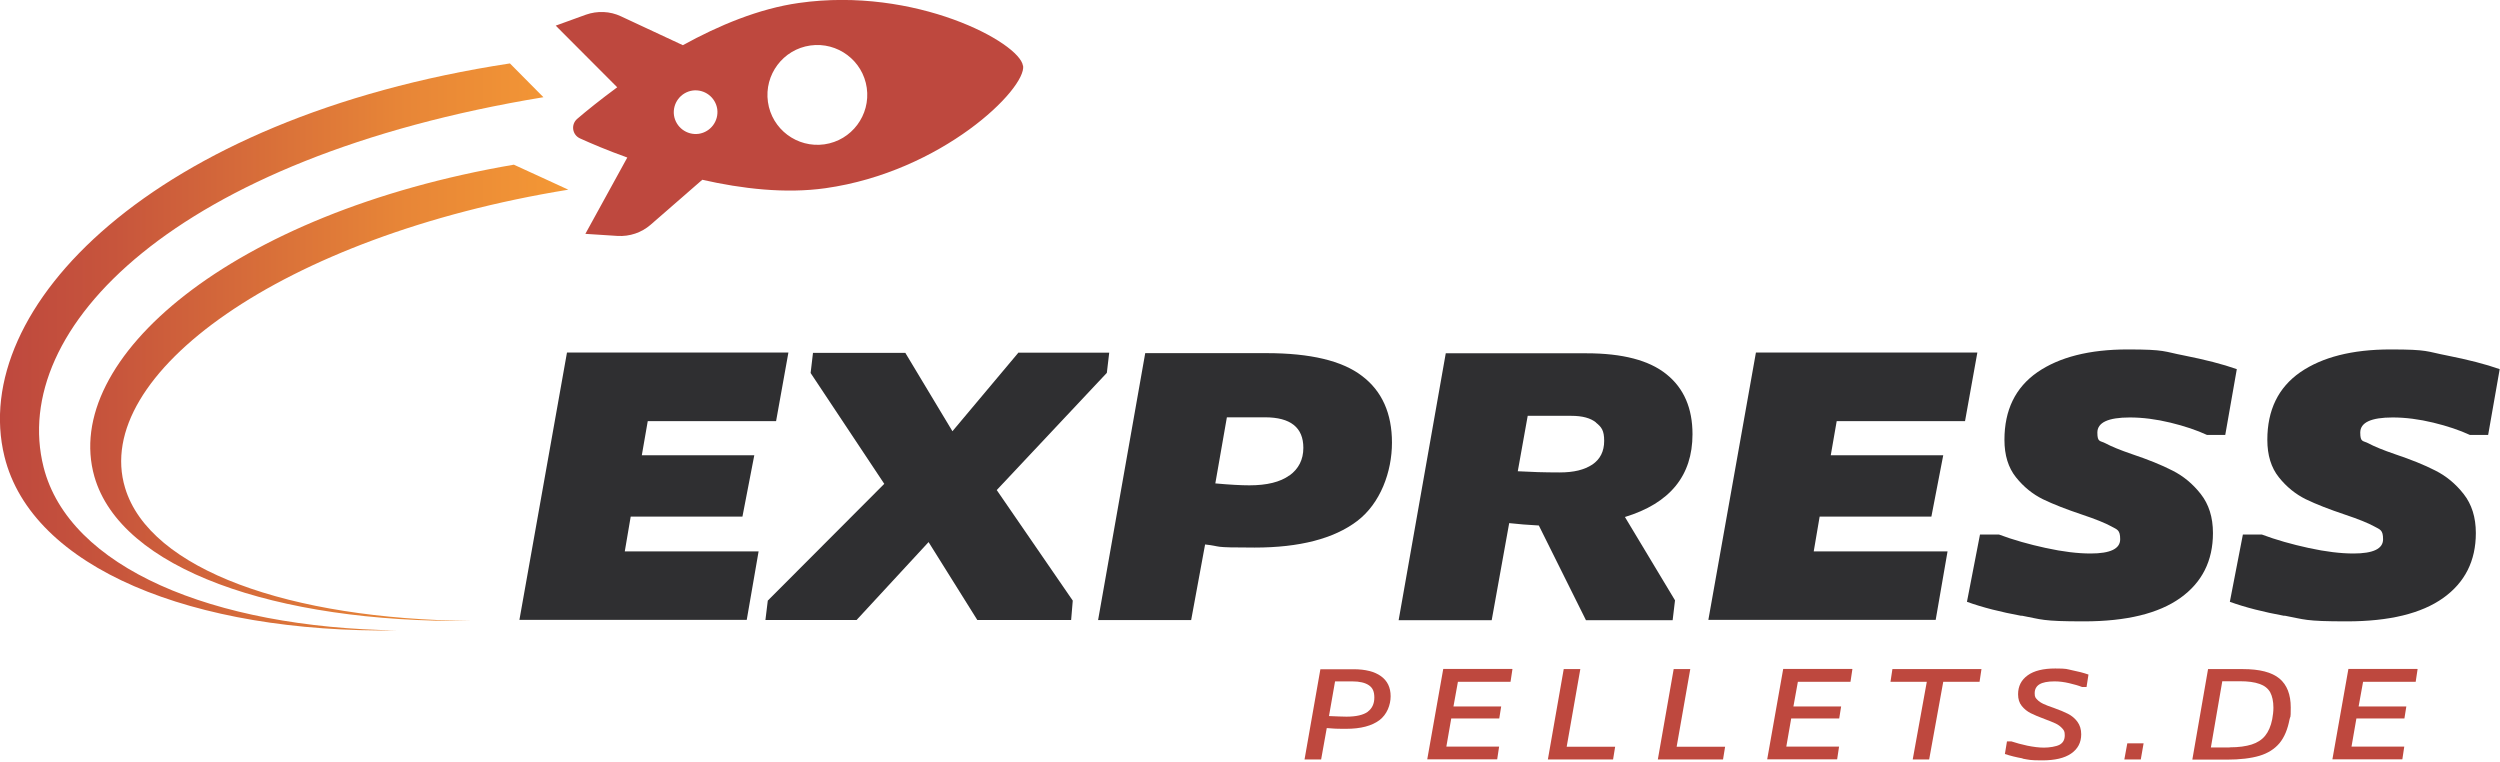
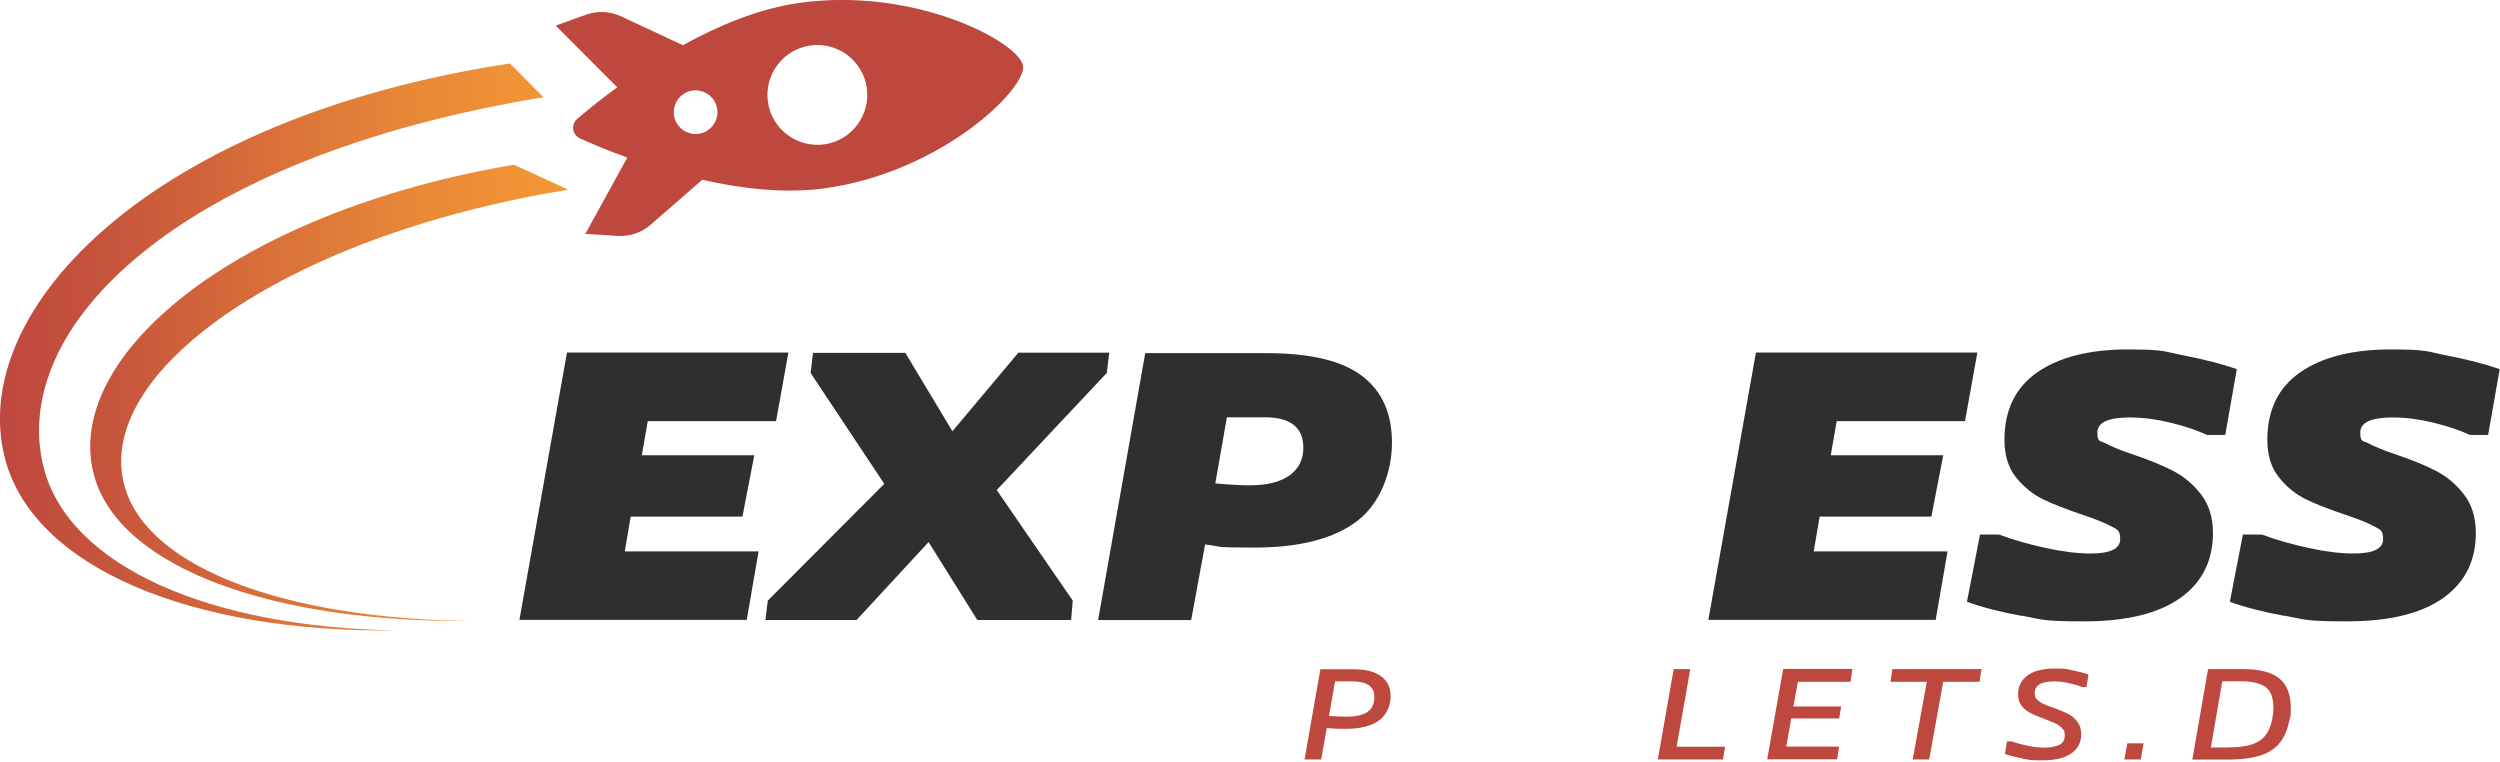
<svg xmlns="http://www.w3.org/2000/svg" id="Layer_1" version="1.1" viewBox="0 0 1687 514">
  <defs>
    <style>
      .st0 {
        fill: url(#linear-gradient);
        fill-rule: evenodd;
      }

      .st1 {
        fill: #2f2f31;
      }

      .st2 {
        fill: #be483e;
      }
    </style>
    <linearGradient id="linear-gradient" x1="0" y1="234.1" x2="383.5" y2="234.1" gradientUnits="userSpaceOnUse">
      <stop offset="0" stop-color="#be483e" />
      <stop offset=".2" stop-color="#c7553c" />
      <stop offset=".7" stop-color="#e78537" />
      <stop offset="1" stop-color="#f49835" />
    </linearGradient>
  </defs>
  <g>
    <path class="st1" d="M532,238l-8.3,46.2h-86.6l-4,23h75.9l-8,41.4h-75.4l-4,23.5h90.3l-8,46.2h-153.4l32.1-180.4h149.4Z" />
    <path class="st1" d="M687,238h61.5l-1.6,13.6-74.3,79.1,51.3,74.6-1.1,13.1h-63.3l-32.9-52.6-48.6,52.6h-61.5l1.6-13.1,78.6-78.8-49.7-74.8,1.6-13.6h62.3l31.8,52.9,44.4-52.9Z" />
    <path class="st1" d="M854.6,238.3c29.6,0,51.1,5.1,64.5,15.4,13.5,10.2,20.2,25.3,20.2,45s-7.8,41-23.5,52.9c-15.7,11.9-38.8,17.9-69.2,17.9s-20.9-.7-33.4-2.1l-9.4,51h-62.8l31.8-180.1h81.8ZM870.1,320.9c6.2-4.5,9.4-10.7,9.4-18.7,0-13.7-8.6-20.6-25.9-20.6h-25.7l-7.8,44.6c9.8.9,17.5,1.3,23,1.3,11.8,0,20.8-2.2,27-6.7Z" />
-     <path class="st1" d="M1096.4,348.7l33.9,56.4-1.6,13.4h-58.5l-31.8-63.9c-7.3-.4-14-.9-20-1.6l-11.8,65.5h-62.8l31.8-180.1h94.9c24.4,0,42.4,4.7,54.1,14.2,11.7,9.4,17.5,22.9,17.5,40.4,0,28-15.2,46.6-45.7,55.9ZM1077,285.1c-3.7-3-9.2-4.5-16.7-4.5h-29.4l-6.7,37.4c8.7.5,18.1.8,28.1.8s16.8-1.8,22.2-5.3c5.3-3.6,8-8.9,8-16s-1.8-9.3-5.5-12.3Z" />
    <path class="st1" d="M1334.3,238l-8.3,46.2h-86.6l-4,23h75.9l-8,41.4h-75.4l-4,23.5h90.3l-8,46.2h-153.4l32.1-180.4h149.4Z" />
    <path class="st1" d="M1364.2,415.6c-14.1-2.6-26.4-5.7-36.9-9.5l8.8-45.4h12.8c9.6,3.6,20.2,6.6,31.7,9.1,11.5,2.5,21.5,3.7,30.1,3.7,13.4,0,20-3.2,20-9.6s-2-6.5-6-8.7c-4-2.2-10.6-4.9-19.6-7.9-10.7-3.6-19.5-7-26.5-10.4-6.9-3.4-13-8.3-18.2-14.8-5.2-6.5-7.8-14.9-7.8-25.3,0-20.1,7.4-35.3,22.2-45.6,14.8-10.2,35.1-15.4,60.9-15.4s24.1,1.4,38.2,4.1c14.1,2.8,25.9,5.8,35.5,9.2l-7.8,44.4h-12.3c-6.9-3.2-15.2-6-24.7-8.3-9.5-2.3-18.7-3.5-27.4-3.5-14.6,0-21.9,3.4-21.9,10.2s1.9,5.3,5.6,7.3c3.7,2,9.7,4.5,17.9,7.3,10.7,3.6,19.7,7.2,27.1,11,7.4,3.7,13.8,9,19.2,15.9,5.4,6.9,8.2,15.6,8.2,26.3,0,18.7-7.3,33.3-22,43.8-14.7,10.5-36.4,15.8-65.1,15.8s-28.2-1.3-42.2-3.9Z" />
    <path class="st1" d="M1541.6,415.6c-14.1-2.6-26.4-5.7-36.9-9.5l8.8-45.4h12.8c9.6,3.6,20.2,6.6,31.7,9.1,11.5,2.5,21.5,3.7,30.1,3.7,13.4,0,20-3.2,20-9.6s-2-6.5-6-8.7c-4-2.2-10.6-4.9-19.6-7.9-10.7-3.6-19.5-7-26.5-10.4-6.9-3.4-13-8.3-18.2-14.8-5.2-6.5-7.8-14.9-7.8-25.3,0-20.1,7.4-35.3,22.2-45.6,14.8-10.2,35.1-15.4,60.9-15.4s24.1,1.4,38.2,4.1c14.1,2.8,25.9,5.8,35.5,9.2l-7.8,44.4h-12.3c-6.9-3.2-15.2-6-24.7-8.3-9.5-2.3-18.7-3.5-27.4-3.5-14.6,0-21.9,3.4-21.9,10.2s1.9,5.3,5.6,7.3c3.7,2,9.7,4.5,17.9,7.3,10.7,3.6,19.7,7.2,27.1,11,7.4,3.7,13.8,9,19.2,15.9,5.4,6.9,8.2,15.6,8.2,26.3,0,18.7-7.3,33.3-22,43.8-14.7,10.5-36.4,15.8-65.1,15.8s-28.2-1.3-42.2-3.9Z" />
  </g>
  <g>
    <path class="st2" d="M690.3,44.4c-2.2-15.7-72.6-53.6-151.2-42.4-27,3.8-54.2,15.2-78.3,28.5l-41.8-19.5c-7.4-3.5-15.9-3.8-23.6-1.1l-20.4,7.4,41.5,41.6c-11.4,8.4-20.7,15.9-27,21.3-4.4,3.8-3.4,10.8,1.9,13.2,7.5,3.4,18.5,8.1,31.9,12.9l-28.3,51.5,21.7,1.4c8.2.5,16.2-2.2,22.4-7.6l34.8-30.3c26.8,6.1,56.1,9.5,83.1,5.7,78.6-11.1,135.7-67,133.4-82.7ZM471.5,90.3c-8.1,1.1-15.5-4.5-16.7-12.5-1.1-8.1,4.5-15.5,12.5-16.7,8.1-1.1,15.5,4.5,16.7,12.5,1.1,8.1-4.5,15.5-12.5,16.7ZM556.3,97.4c-18.4,2.6-35.5-10.2-38.1-28.6-2.6-18.4,10.2-35.5,28.6-38.1,18.4-2.6,35.5,10.2,38.1,28.6,2.6,18.4-10.2,35.5-28.6,38.1Z" />
    <path class="st0" d="M29.4,315.2C5.9,221.8,117.8,106.6,366.7,65.6l-22.6-22.8C102.2,79.7-21.4,208.5,3,308c18.4,75.2,126.9,119.3,265.2,117.4-125.2-1.8-221.7-42.6-238.8-110.2h0ZM346.9,111.2s36.7,16.8,36.6,16.8c-193.5,31.4-322,125.2-299.1,201.2,16.6,55.3,111.1,88.6,233.4,89.8-132.5,1.3-236.3-35.2-254.1-97.4-22.5-79.1,91.8-177.8,283.2-210.5Z" />
  </g>
  <g>
    <path class="st2" d="M913.3,451.6c8.1,0,14.3,1.6,18.6,4.7,4.3,3.1,6.5,7.6,6.5,13.5s-2.5,12.4-7.6,16.2-12.5,5.8-22.4,5.8-7.1-.2-13.1-.5l-3.8,21.2h-11.2l10.7-60.9h22.2ZM922.9,480.3c3-2.2,4.5-5.4,4.5-9.6s-1.2-6.6-3.7-8.3c-2.5-1.7-6.2-2.6-11.2-2.6h-11.6l-4.1,23.4c5.2.2,9.1.4,11.8.4,6.5,0,11.3-1.1,14.4-3.3Z" />
-     <path class="st2" d="M1020.6,451.5l-1.3,8.6h-35.5l-3,16.6h32.2l-1.3,8.1h-32.4l-3.3,19h35.6l-1.3,8.6h-47.2l10.8-61h46.4Z" />
-     <path class="st2" d="M1088.4,512.5h-43.9l10.7-61h11.2l-9.2,52.4h32.7l-1.4,8.6Z" />
    <path class="st2" d="M1162.6,512.5h-43.9l10.7-61h11.2l-9.2,52.4h32.7l-1.4,8.6Z" />
    <path class="st2" d="M1250,451.5l-1.3,8.6h-35.5l-3,16.6h32.2l-1.3,8.1h-32.4l-3.3,19h35.6l-1.3,8.6h-47.2l10.8-61h46.4Z" />
    <path class="st2" d="M1301.9,512.5h-11.2l9.5-52.4h-24.5l1.3-8.6h60.1l-1.3,8.6h-24.5l-9.5,52.4Z" />
    <path class="st2" d="M1365,511.8c-4.5-.8-8.5-1.8-12.1-3l1.4-8.5h3c3.2,1.1,6.8,2,10.8,2.9,4,.8,7.7,1.3,11.2,1.3s8.3-.7,10.6-2c2.3-1.3,3.4-3.4,3.4-6.3s-.6-3.4-1.8-4.8c-1.2-1.3-2.7-2.4-4.4-3.2-1.7-.8-4.2-1.8-7.4-3-3.8-1.4-6.9-2.7-9.3-3.9-2.4-1.2-4.4-2.8-6.1-4.9-1.7-2.1-2.5-4.7-2.5-7.9,0-5.5,2.2-9.7,6.5-12.8,4.3-3.1,10.5-4.6,18.6-4.6s7.5.4,11.4,1.2c4,.8,7.6,1.7,11,2.9l-1.3,8.4h-3c-2.5-1-5.4-1.8-8.8-2.6-3.4-.8-6.6-1.2-9.8-1.2-4.7,0-8.1.7-10.2,2-2.1,1.3-3.2,3.3-3.2,6s.6,3.1,1.7,4.3c1.1,1.2,2.5,2.1,4.2,2.9,1.7.8,4,1.7,7,2.7,4,1.4,7.2,2.8,9.6,4,2.5,1.3,4.6,3,6.3,5.3s2.6,5.1,2.6,8.5c0,5.6-2.3,9.9-6.8,13-4.5,3.1-11,4.6-19.5,4.6s-8.9-.4-13.4-1.2Z" />
    <path class="st2" d="M1435.5,501.6h11l-1.9,10.9h-11.1l2-10.9Z" />
    <path class="st2" d="M1479.4,512.5l10.6-61h23.4c11.4,0,19.6,2.1,24.8,6.4,5.1,4.3,7.6,10.8,7.6,19.5s-.3,5.3-.8,8c-1.3,6.8-3.5,12.1-6.8,16.1-3.3,3.9-7.8,6.8-13.5,8.5-5.7,1.7-13.1,2.6-22.1,2.6h-23.1ZM1504.6,504.3c6.1,0,11-.7,14.8-1.9,3.8-1.2,6.9-3.2,9.1-5.9,2.2-2.7,3.9-6.5,4.8-11.2.5-2.7.8-5.3.8-7.7,0-4.4-.8-7.9-2.2-10.5-1.5-2.6-3.9-4.5-7.2-5.6-3.3-1.2-7.7-1.8-13.2-1.8h-11.9l-7.7,44.7h12.6Z" />
-     <path class="st2" d="M1631.4,451.5l-1.3,8.6h-35.5l-3,16.6h32.2l-1.3,8.1h-32.4l-3.3,19h35.6l-1.3,8.6h-47.2l10.8-61h46.4Z" />
  </g>
</svg>